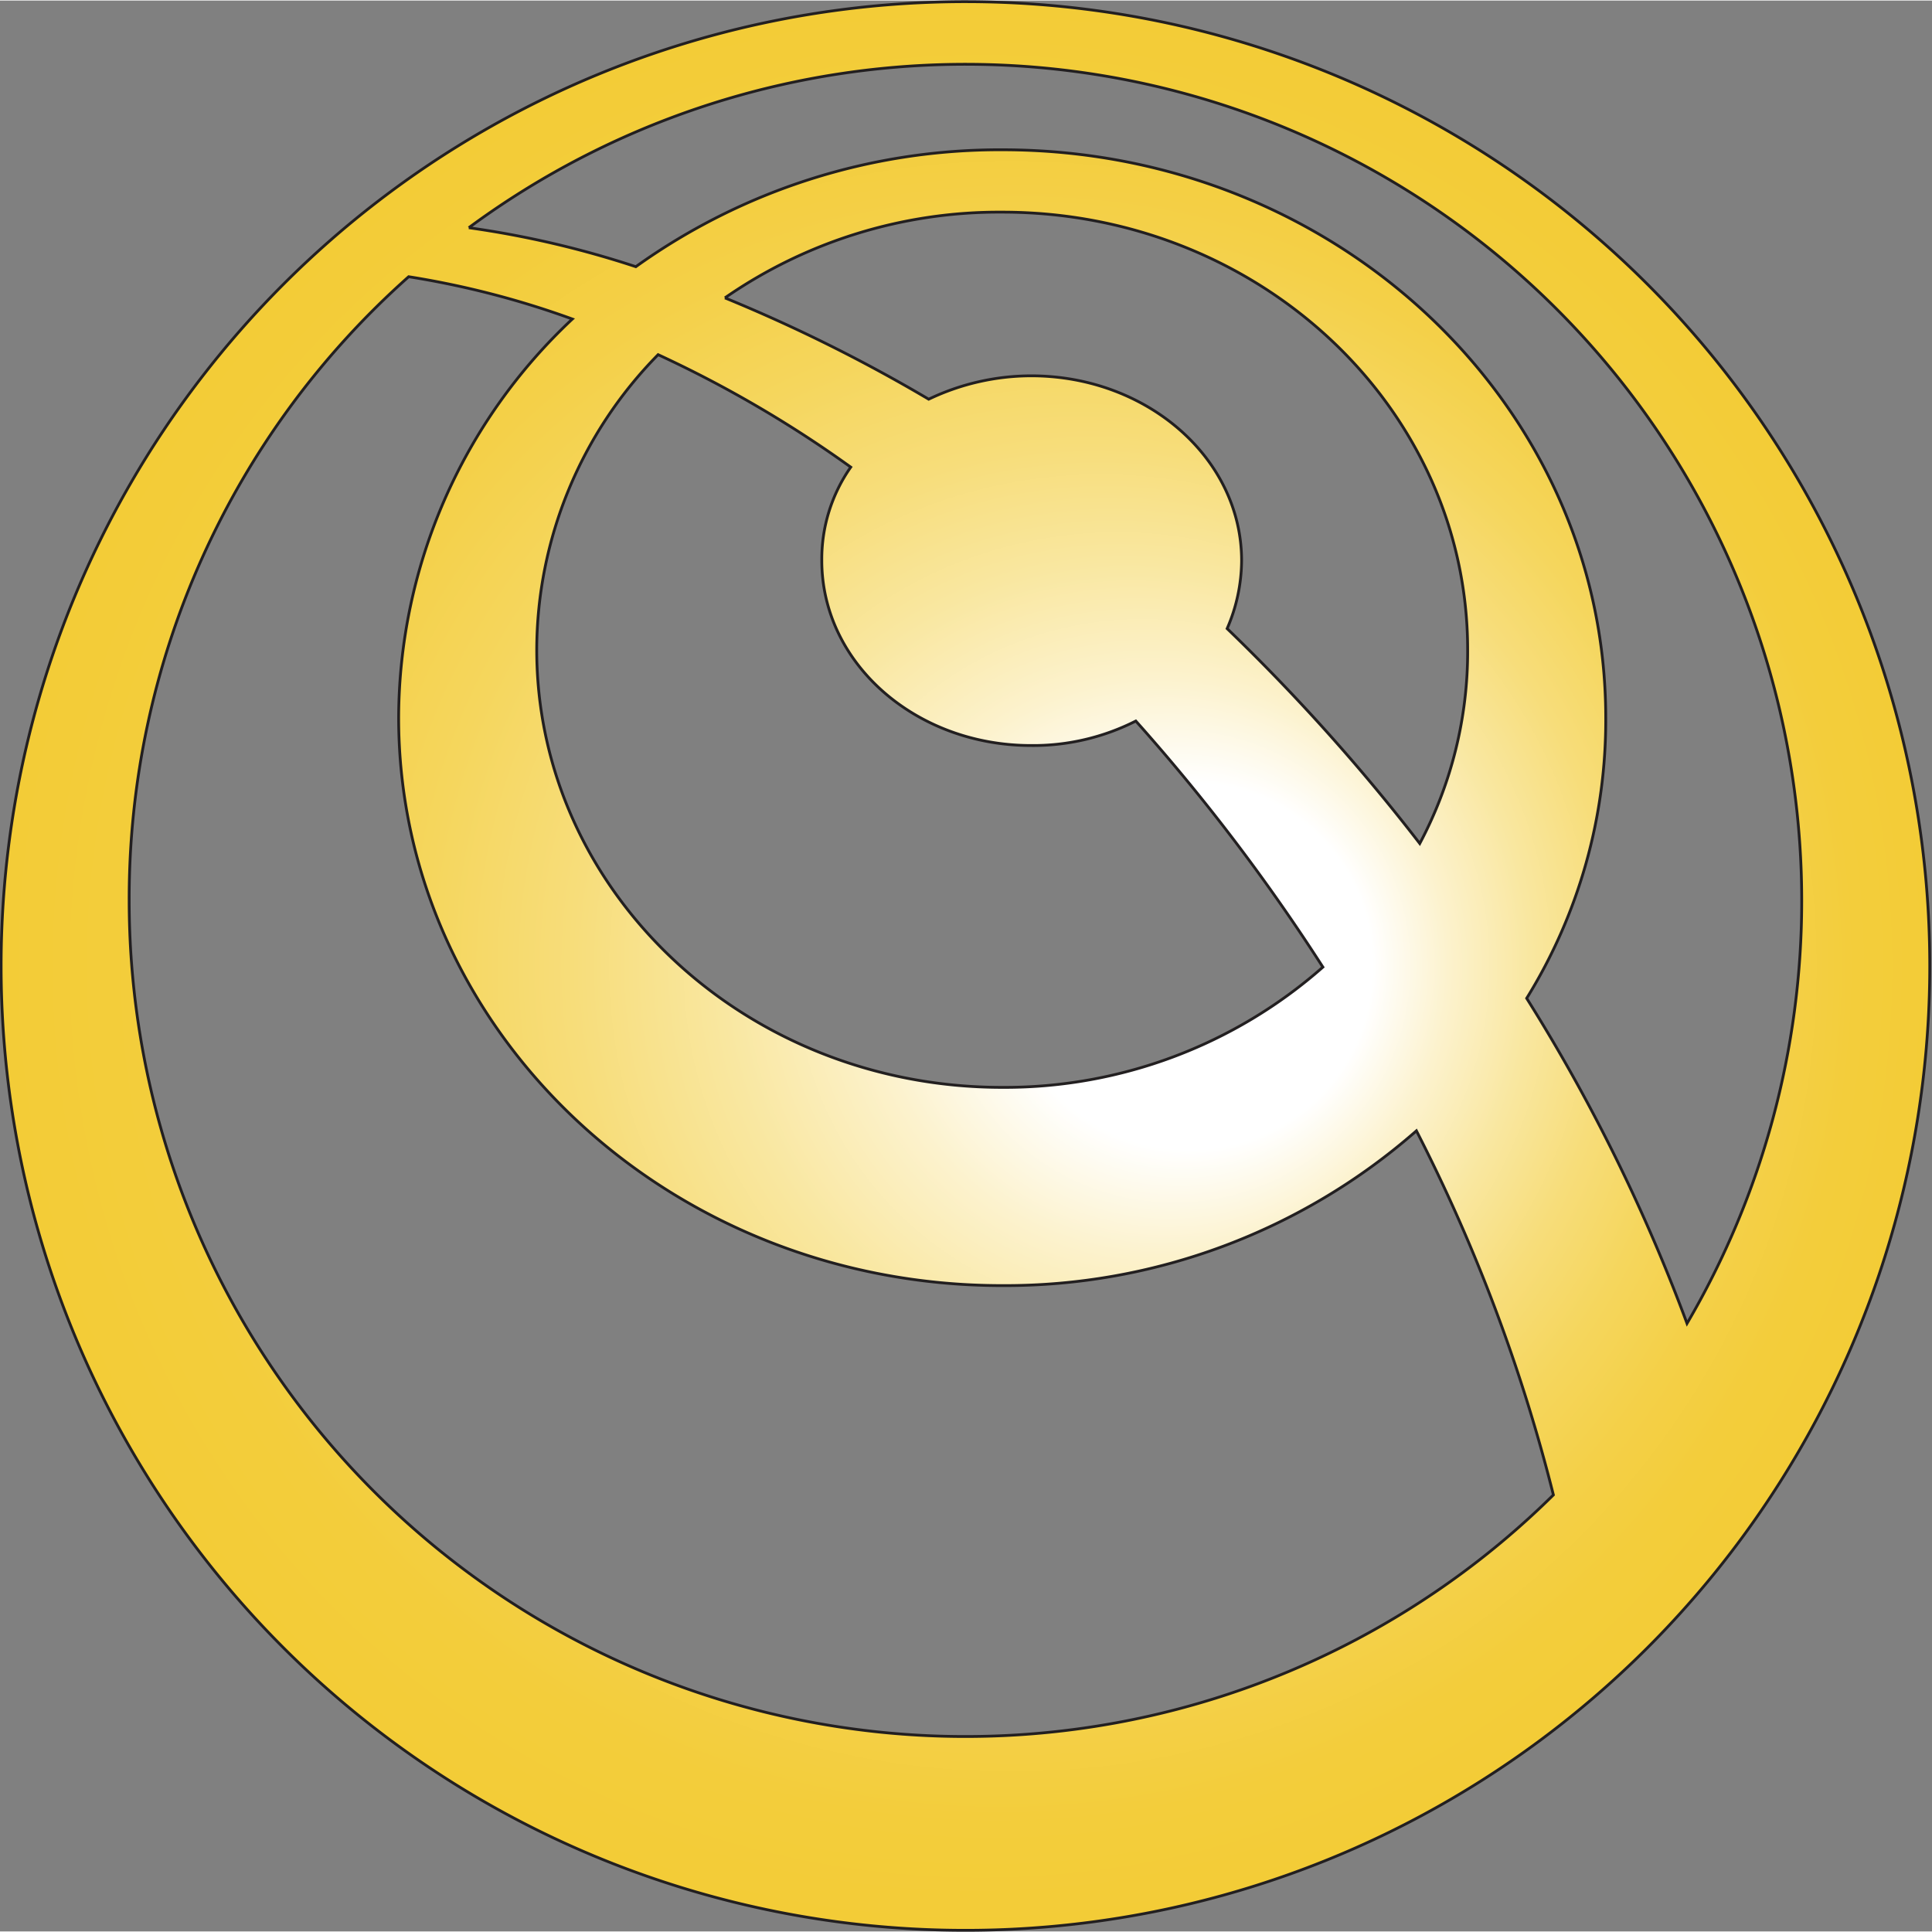
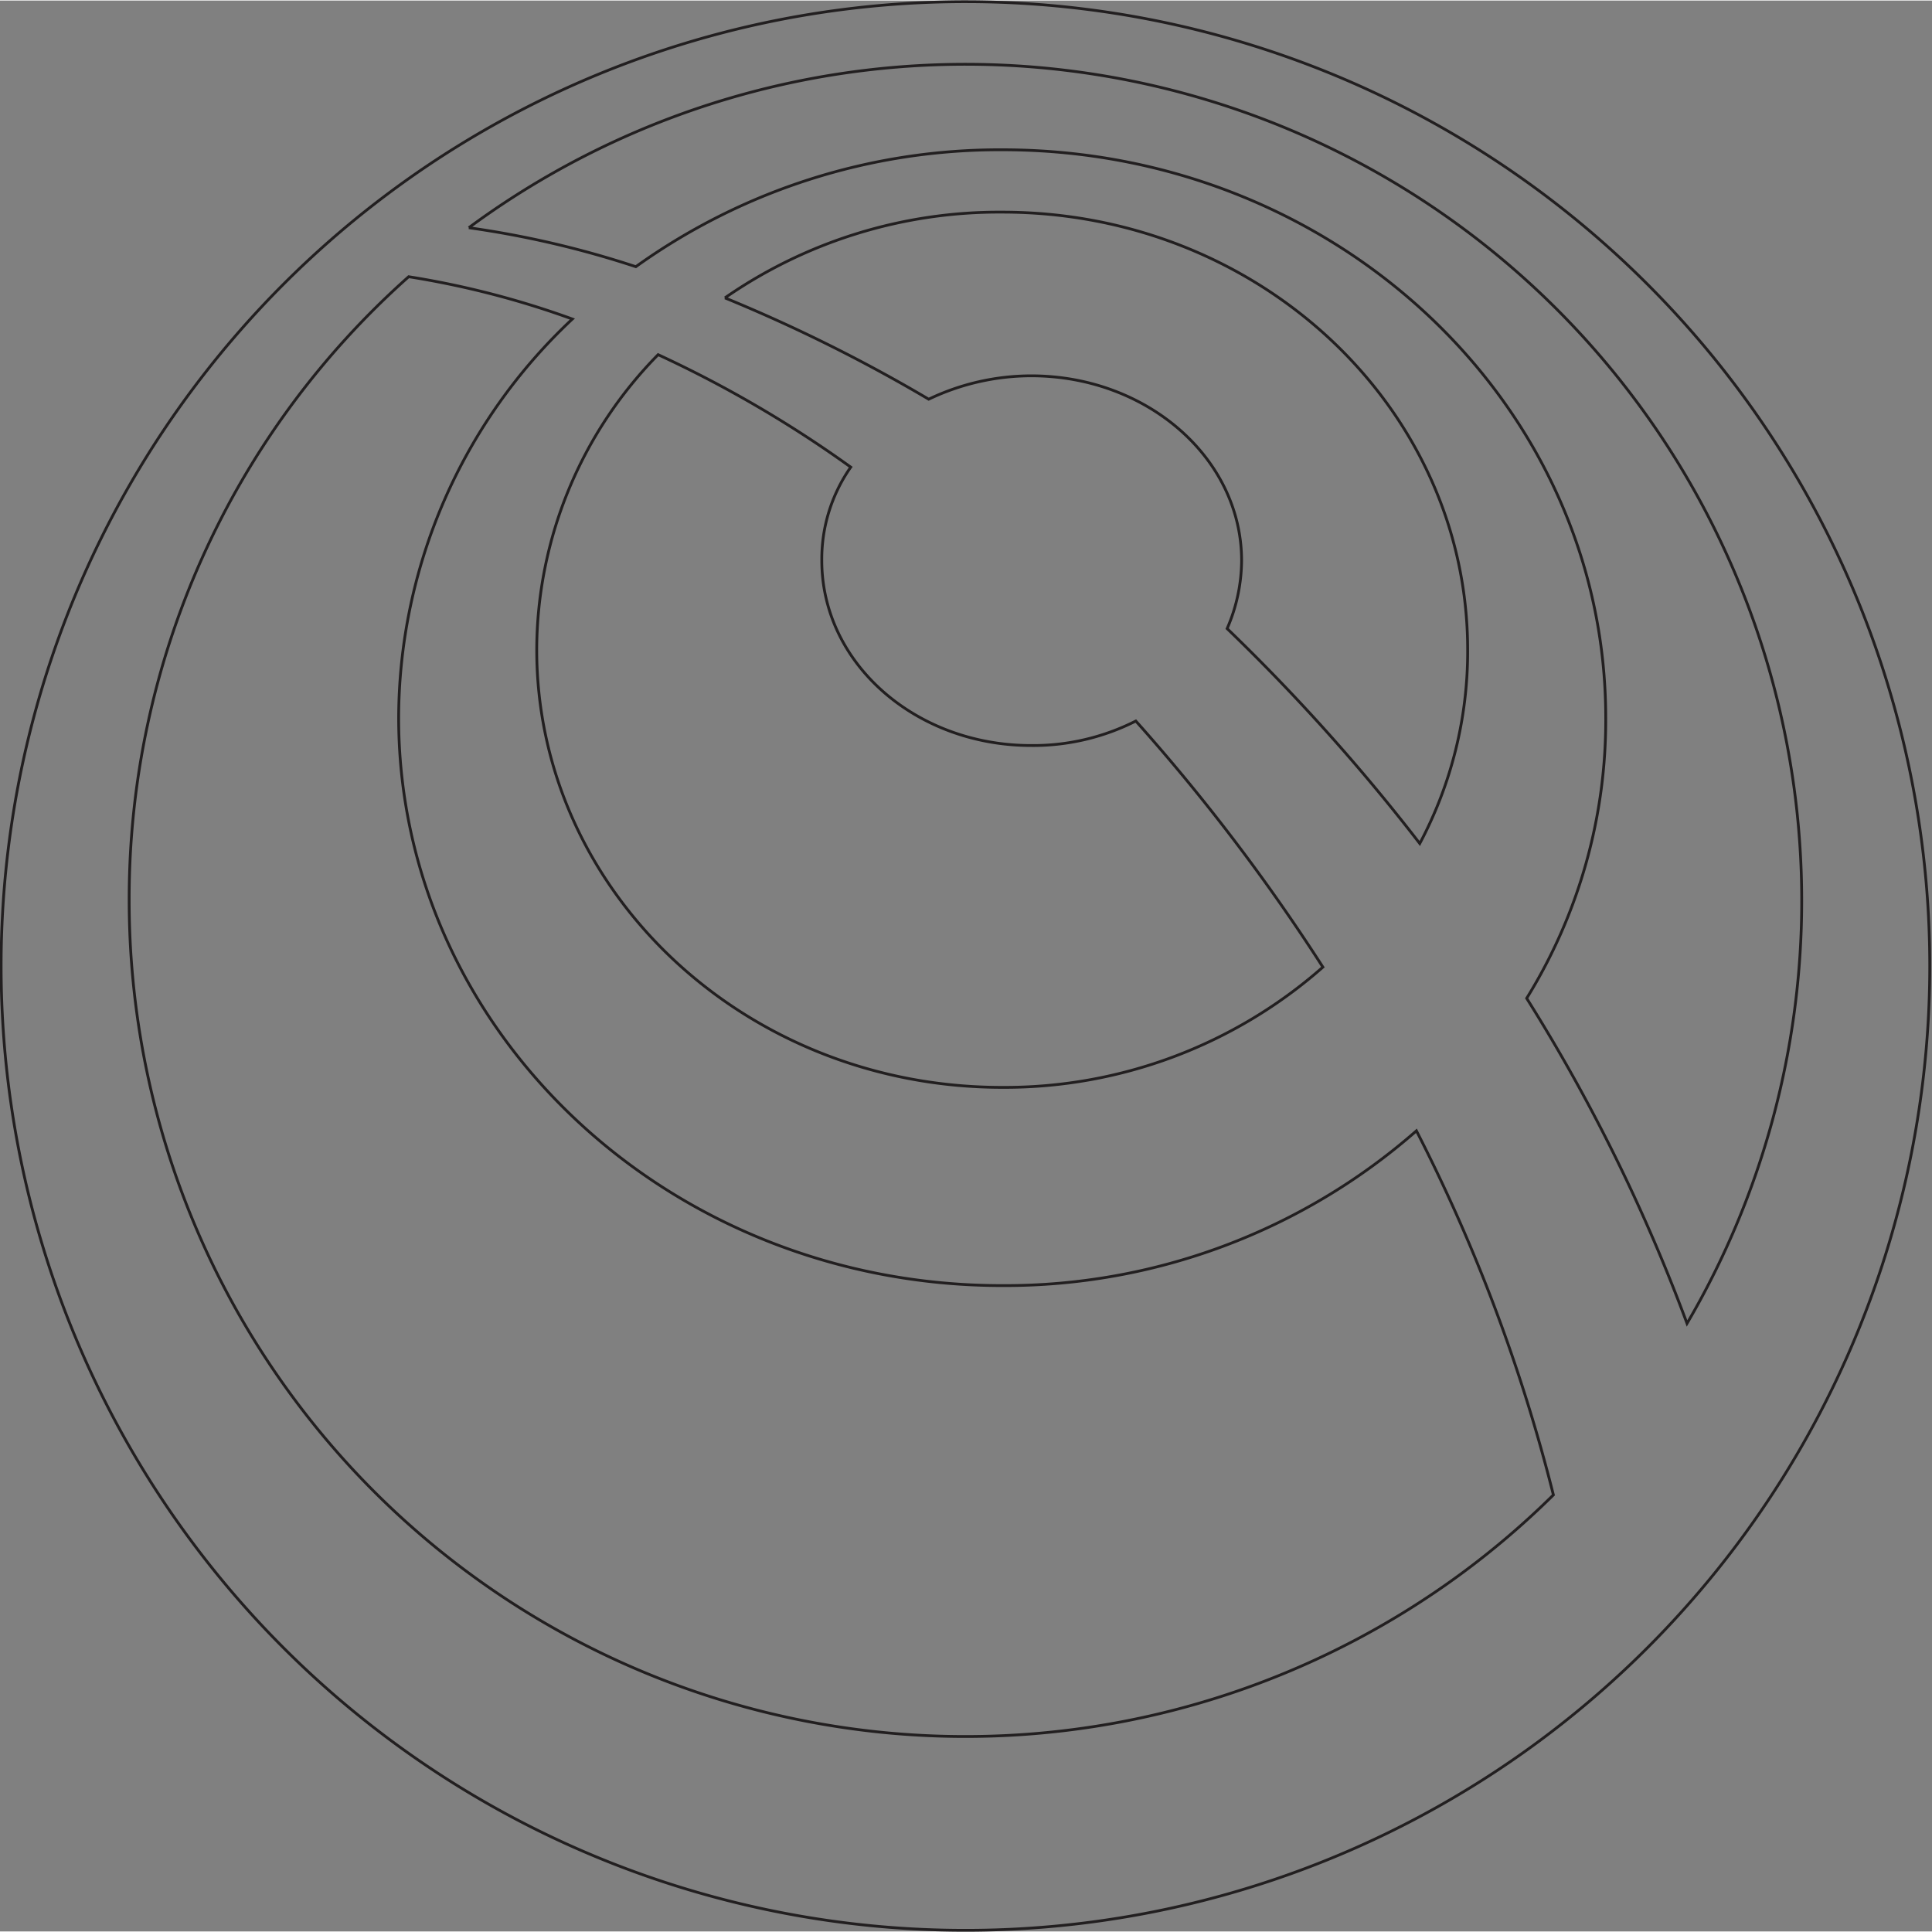
<svg xmlns="http://www.w3.org/2000/svg" width="61.2mm" height="61.2mm" viewBox="0 0 173.5 173.4">
  <rect x="0" y="0" width="173.5" height="173.4" fill="#808080" stroke="none" />
  <defs>
    <radialGradient id="radial-gradient" cx="86.73" cy="86.72" fx="111.51" r="86.6" gradientUnits="userSpaceOnUse">
      <stop offset="0.19" stop-color="#fff" />
      <stop offset="0.3" stop-color="#fcf2cd" />
      <stop offset="0.42" stop-color="#f9e7a0" />
      <stop offset="0.54" stop-color="#f7dd7a" />
      <stop offset="0.66" stop-color="#f5d65d" />
      <stop offset="0.78" stop-color="#f4d048" />
      <stop offset="0.89" stop-color="#f3cd3b" />
      <stop offset="1" stop-color="#f3cc37" />
    </radialGradient>
  </defs>
  <g id="Layer_2" data-name="Layer 2">
    <g id="Layer_1-2" data-name="Layer 1">
      <g>
-         <path d="M48.2,58.3A37.9,37.9,0,0,1,59.1,31.8,105.2,105.2,0,0,1,76.4,41.9a14.4,14.4,0,0,0-2.6,8.4c0,9.2,8.4,16.6,18.8,16.6a20.4,20.4,0,0,0,9.4-2.2,176,176,0,0,1,16.8,22.1A43.2,43.2,0,0,1,90,97.6C66.9,97.6,48.2,80,48.2,58.3M11.6,80.8a74.7,74.7,0,0,1,25.1-56,79.5,79.5,0,0,1,14.7,3.8A49.2,49.2,0,0,0,35.8,64.4c0,28.1,24.2,51,54.2,51a56,56,0,0,0,37.2-13.9,153.6,153.6,0,0,1,12.3,32.7A75.1,75.1,0,0,1,11.6,80.8M65.1,26.7A43.2,43.2,0,0,1,90,19c23.1,0,41.8,17.6,41.8,39.3a36.7,36.7,0,0,1-4.3,17.4,176.4,176.4,0,0,0-17.3-19.3,15.5,15.5,0,0,0,1.3-6.1c0-9.2-8.5-16.6-18.9-16.6a21.4,21.4,0,0,0-9.2,2.1,141.6,141.6,0,0,0-18.3-9.1m-23-6.3A75.1,75.1,0,0,1,161.8,80.8a75,75,0,0,1-10.3,38,158.3,158.3,0,0,0-14.4-29.2,47.4,47.4,0,0,0,7.1-25.2c0-28.1-24.2-51-54.2-51A56.1,56.1,0,0,0,57.1,23.9a86,86,0,0,0-15-3.5M.1,86.7A86.6,86.6,0,1,0,86.7.1,86.6,86.6,0,0,0,.1,86.7" style="fill: url(#radial-gradient)" />
        <path d="M48.2,58.3A37.9,37.9,0,0,1,59.1,31.8,105.2,105.2,0,0,1,76.4,41.9a14.4,14.4,0,0,0-2.6,8.4c0,9.2,8.4,16.6,18.8,16.6a20.4,20.4,0,0,0,9.4-2.2,176,176,0,0,1,16.8,22.1A43.2,43.2,0,0,1,90,97.6C66.9,97.6,48.2,80,48.2,58.3M11.6,80.8a74.7,74.7,0,0,1,25.1-56,79.5,79.5,0,0,1,14.7,3.8A49.2,49.2,0,0,0,35.8,64.4c0,28.1,24.2,51,54.2,51a56,56,0,0,0,37.2-13.9,153.6,153.6,0,0,1,12.3,32.7A75.1,75.1,0,0,1,11.6,80.8M65.1,26.7A43.2,43.2,0,0,1,90,19c23.1,0,41.8,17.6,41.8,39.3a36.7,36.7,0,0,1-4.3,17.4,176.4,176.4,0,0,0-17.3-19.3,15.5,15.5,0,0,0,1.3-6.1c0-9.2-8.5-16.6-18.9-16.6a21.4,21.4,0,0,0-9.2,2.1,141.6,141.6,0,0,0-18.3-9.1m-23-6.3A75.1,75.1,0,0,1,161.8,80.8a75,75,0,0,1-10.3,38,158.3,158.3,0,0,0-14.4-29.2,47.4,47.4,0,0,0,7.1-25.2c0-28.1-24.2-51-54.2-51A56.1,56.1,0,0,0,57.1,23.9a86,86,0,0,0-15-3.5M.1,86.7A86.6,86.6,0,1,0,86.7.1,86.6,86.6,0,0,0,.1,86.7" style="fill: none;stroke: #221f20;stroke-miterlimit: 10;stroke-width: 0.25px" />
      </g>
    </g>
  </g>
</svg>